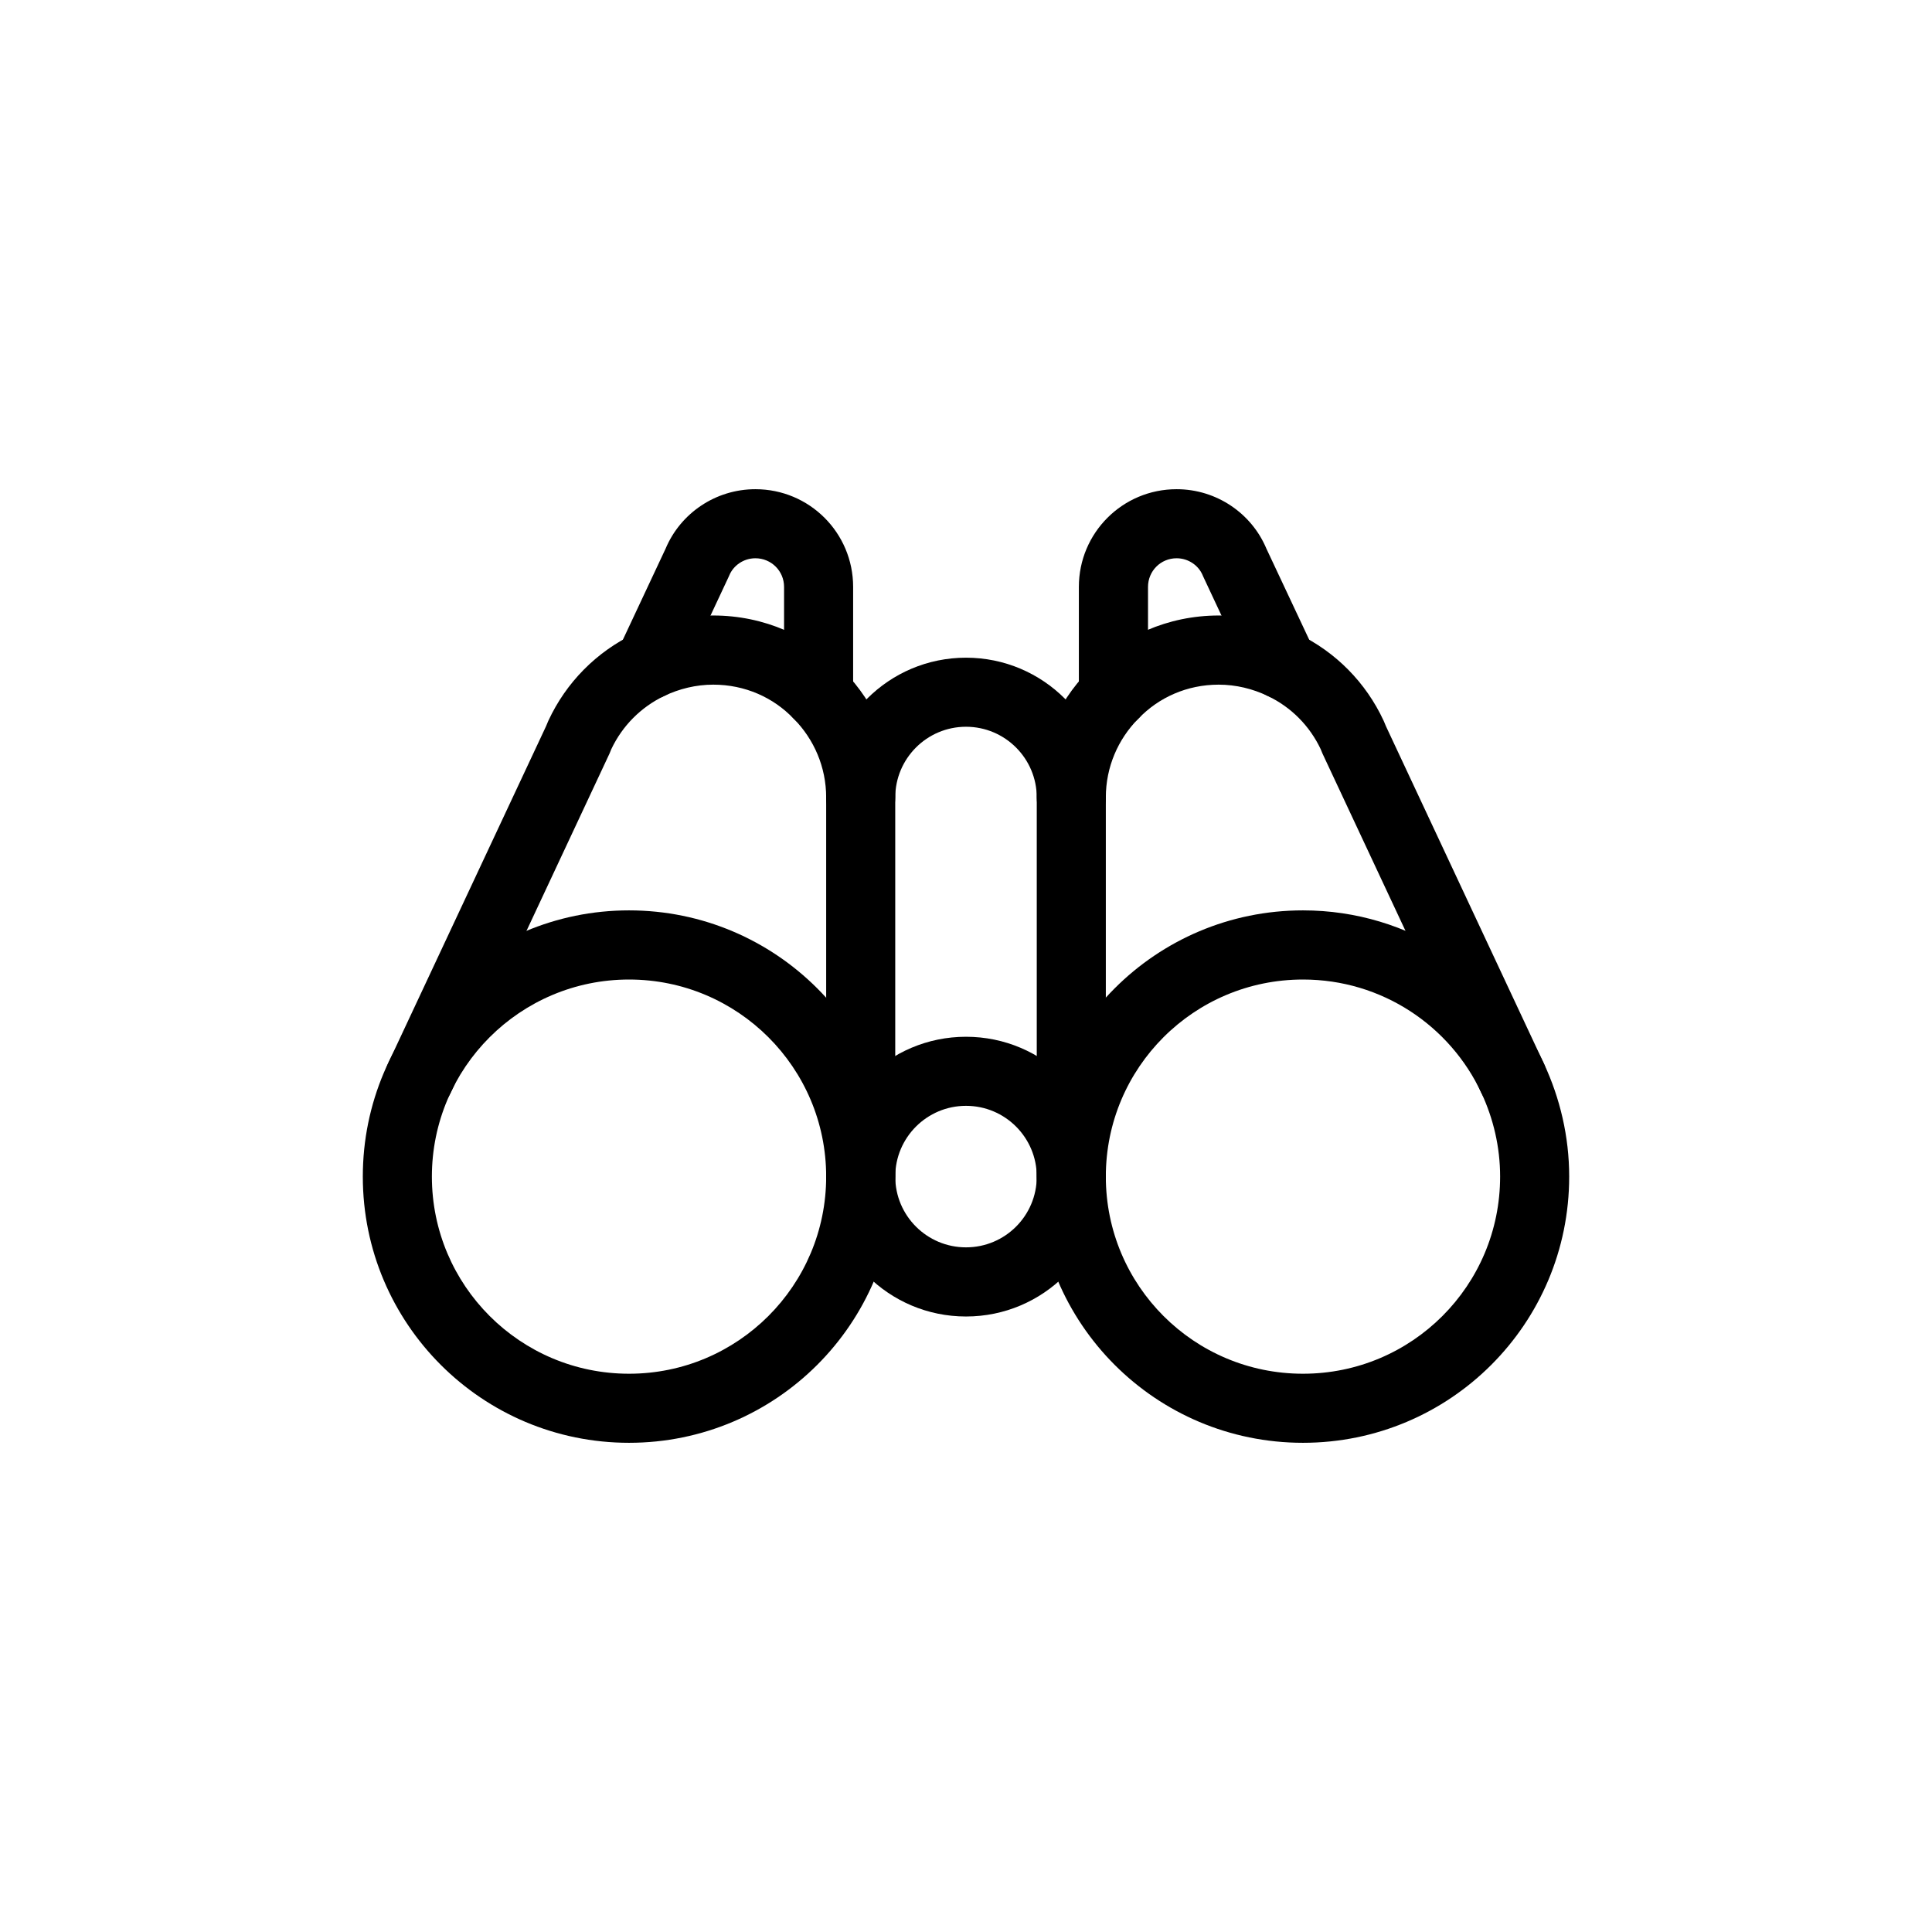
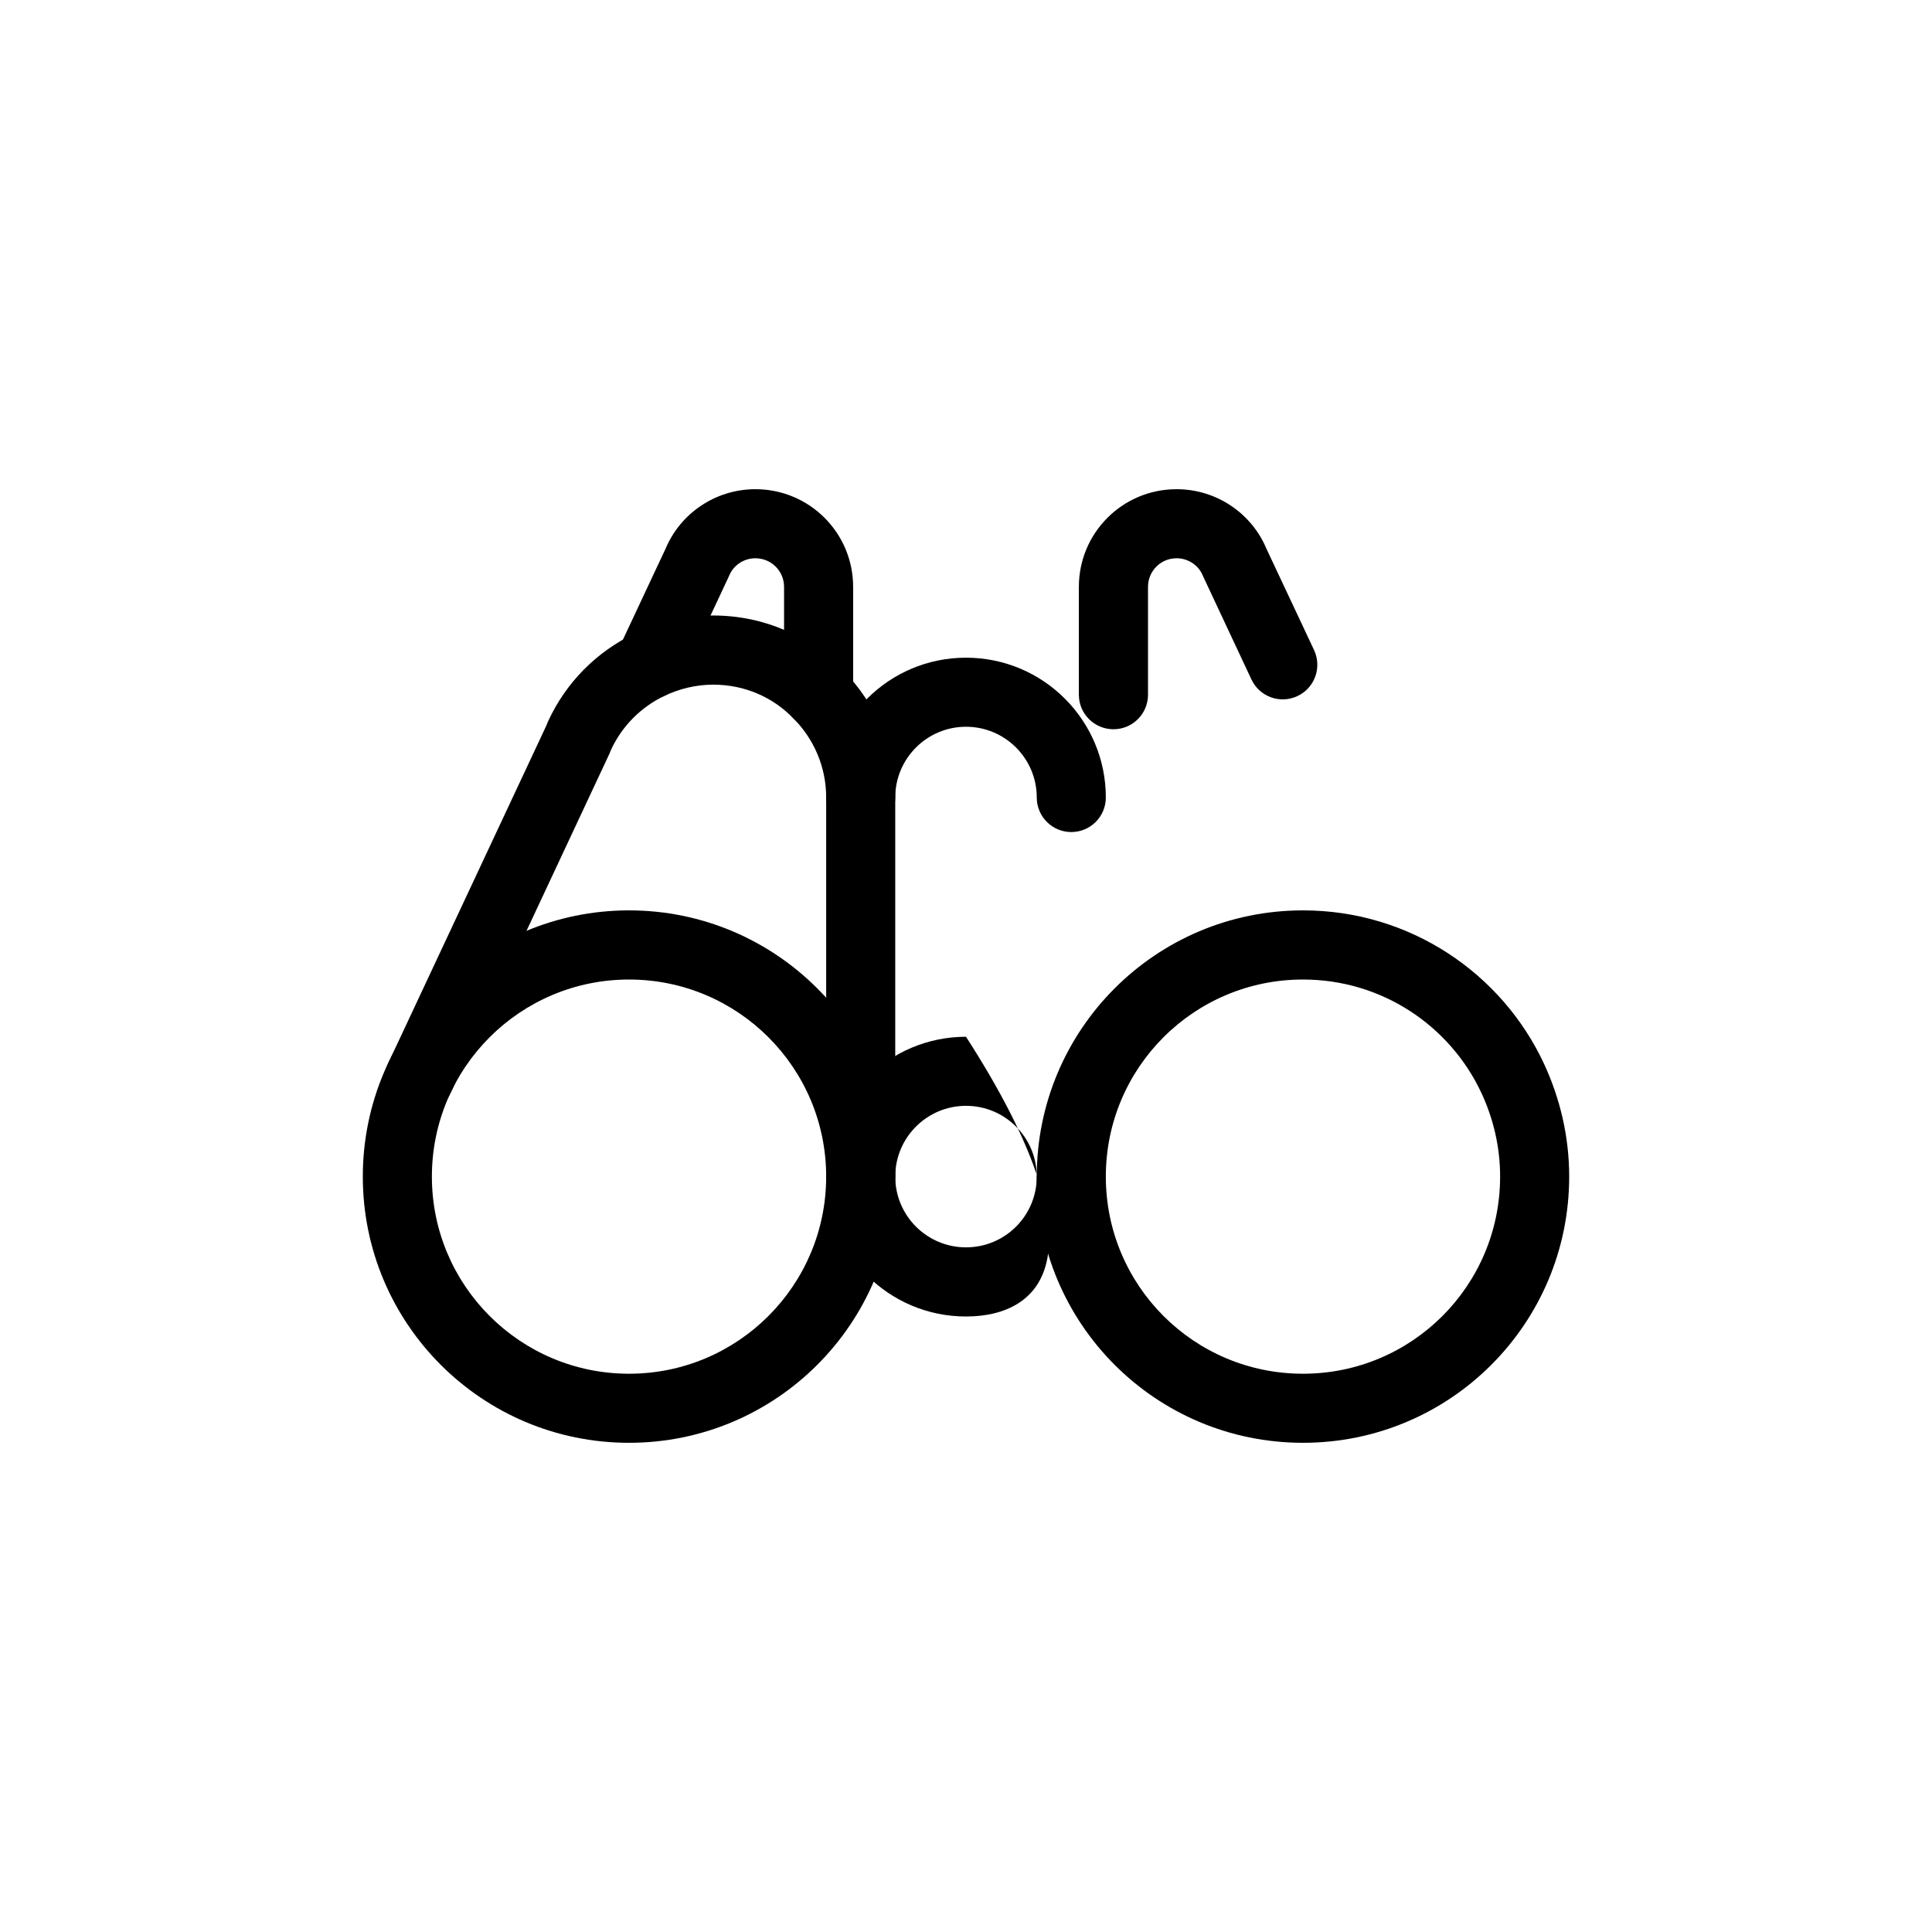
<svg xmlns="http://www.w3.org/2000/svg" width="24" height="24" viewBox="0 0 24 24" fill="none">
  <path fill-rule="evenodd" clip-rule="evenodd" d="M16.186 12.168C14.832 12.168 13.737 13.263 13.737 14.616C13.737 15.97 14.832 17.065 16.186 17.065C17.54 17.065 18.635 15.97 18.635 14.616C18.635 14.248 18.551 13.896 18.403 13.578M12.879 14.616C12.879 12.789 14.358 11.309 16.186 11.309C17.515 11.309 18.658 12.091 19.181 13.216L19.181 13.216C19.378 13.641 19.493 14.116 19.493 14.616C19.493 16.444 18.014 17.923 16.186 17.923C14.358 17.923 12.879 16.444 12.879 14.616ZM16.186 12.168C17.17 12.168 18.015 12.746 18.403 13.578Z" fill="black" />
  <path fill-rule="evenodd" clip-rule="evenodd" d="M7.814 12.168C6.462 12.168 5.365 13.264 5.365 14.616C5.365 15.969 6.462 17.065 7.814 17.065C9.166 17.065 10.263 15.969 10.263 14.616C10.263 13.264 9.166 12.168 7.814 12.168ZM4.507 14.616C4.507 12.79 5.987 11.309 7.814 11.309C9.64 11.309 11.121 12.79 11.121 14.616C11.121 16.443 9.64 17.923 7.814 17.923C5.987 17.923 4.507 16.443 4.507 14.616Z" fill="black" />
-   <path fill-rule="evenodd" clip-rule="evenodd" d="M12 13.737C11.515 13.737 11.121 14.131 11.121 14.616C11.121 15.102 11.515 15.495 12 15.495C12.486 15.495 12.879 15.102 12.879 14.616C12.879 14.131 12.486 13.737 12 13.737ZM10.263 14.616C10.263 13.657 11.04 12.879 12 12.879C12.96 12.879 13.737 13.657 13.737 14.616C13.737 15.576 12.96 16.354 12 16.354C11.04 16.354 10.263 15.576 10.263 14.616Z" fill="black" />
+   <path fill-rule="evenodd" clip-rule="evenodd" d="M12 13.737C11.515 13.737 11.121 14.131 11.121 14.616C11.121 15.102 11.515 15.495 12 15.495C12.486 15.495 12.879 15.102 12.879 14.616C12.879 14.131 12.486 13.737 12 13.737ZM10.263 14.616C10.263 13.657 11.04 12.879 12 12.879C13.737 15.576 12.96 16.354 12 16.354C11.04 16.354 10.263 15.576 10.263 14.616Z" fill="black" />
  <path fill-rule="evenodd" clip-rule="evenodd" d="M10.263 9.907C10.263 8.948 11.041 8.17 12 8.17C12.959 8.17 13.737 8.948 13.737 9.907C13.737 10.144 13.545 10.336 13.308 10.336C13.071 10.336 12.879 10.144 12.879 9.907C12.879 9.422 12.485 9.028 12 9.028C11.515 9.028 11.121 9.422 11.121 9.907C11.121 10.144 10.929 10.336 10.692 10.336C10.455 10.336 10.263 10.144 10.263 9.907Z" fill="black" />
-   <path fill-rule="evenodd" clip-rule="evenodd" d="M13.523 8.331C13.933 7.904 14.509 7.646 15.139 7.646C15.491 7.646 15.826 7.731 16.12 7.872L16.12 7.872C16.593 8.098 16.968 8.48 17.187 8.951C17.19 8.957 17.192 8.962 17.194 8.967L17.217 9.022L19.18 13.215C19.281 13.43 19.189 13.685 18.974 13.786C18.759 13.886 18.504 13.794 18.403 13.579L16.436 9.377C16.433 9.372 16.431 9.366 16.428 9.36L16.406 9.306C16.269 9.017 16.039 8.784 15.749 8.646C15.562 8.556 15.353 8.505 15.139 8.505C14.745 8.505 14.392 8.665 14.142 8.927L14.137 8.931L14.137 8.931C13.889 9.184 13.737 9.527 13.737 9.907V14.616C13.737 14.853 13.545 15.046 13.308 15.046C13.071 15.046 12.879 14.853 12.879 14.616V9.907C12.879 9.294 13.124 8.738 13.523 8.331Z" fill="black" />
  <path fill-rule="evenodd" clip-rule="evenodd" d="M8.86 8.505C8.647 8.505 8.438 8.556 8.25 8.646C7.961 8.785 7.731 9.017 7.594 9.306L7.572 9.36C7.569 9.366 7.567 9.372 7.564 9.377L5.597 13.579C5.496 13.794 5.241 13.886 5.026 13.786C4.811 13.685 4.719 13.43 4.819 13.215L6.783 9.022L6.806 8.967C6.808 8.962 6.81 8.957 6.813 8.951C7.032 8.48 7.407 8.098 7.88 7.872L7.88 7.872C8.174 7.731 8.509 7.646 8.86 7.646C9.491 7.646 10.067 7.904 10.477 8.331C10.876 8.738 11.121 9.294 11.121 9.907V14.616C11.121 14.853 10.929 15.046 10.692 15.046C10.455 15.046 10.263 14.853 10.263 14.616V9.907C10.263 9.527 10.111 9.184 9.863 8.931L9.858 8.927L9.858 8.927C9.608 8.665 9.255 8.505 8.86 8.505Z" fill="black" />
  <path fill-rule="evenodd" clip-rule="evenodd" d="M14.616 6.935C14.419 6.935 14.261 7.093 14.261 7.291V8.63C14.261 8.867 14.069 9.059 13.832 9.059C13.595 9.059 13.402 8.867 13.402 8.63V7.291C13.402 6.619 13.945 6.077 14.616 6.077C15.113 6.077 15.548 6.378 15.731 6.814L16.324 8.076C16.424 8.291 16.332 8.547 16.117 8.647C15.903 8.748 15.647 8.656 15.546 8.441L14.95 7.169C14.947 7.163 14.944 7.156 14.941 7.149C14.891 7.026 14.764 6.935 14.616 6.935Z" fill="black" />
  <path fill-rule="evenodd" clip-rule="evenodd" d="M8.269 6.814C8.452 6.378 8.887 6.077 9.384 6.077C10.055 6.077 10.598 6.619 10.598 7.291V8.63C10.598 8.867 10.406 9.059 10.169 9.059C9.932 9.059 9.74 8.867 9.74 8.63V7.291C9.74 7.093 9.581 6.935 9.384 6.935C9.236 6.935 9.109 7.026 9.059 7.149C9.056 7.156 9.053 7.163 9.05 7.169L8.454 8.441C8.353 8.656 8.098 8.748 7.883 8.647C7.668 8.547 7.576 8.291 7.677 8.076L8.269 6.814Z" fill="black" />
</svg>